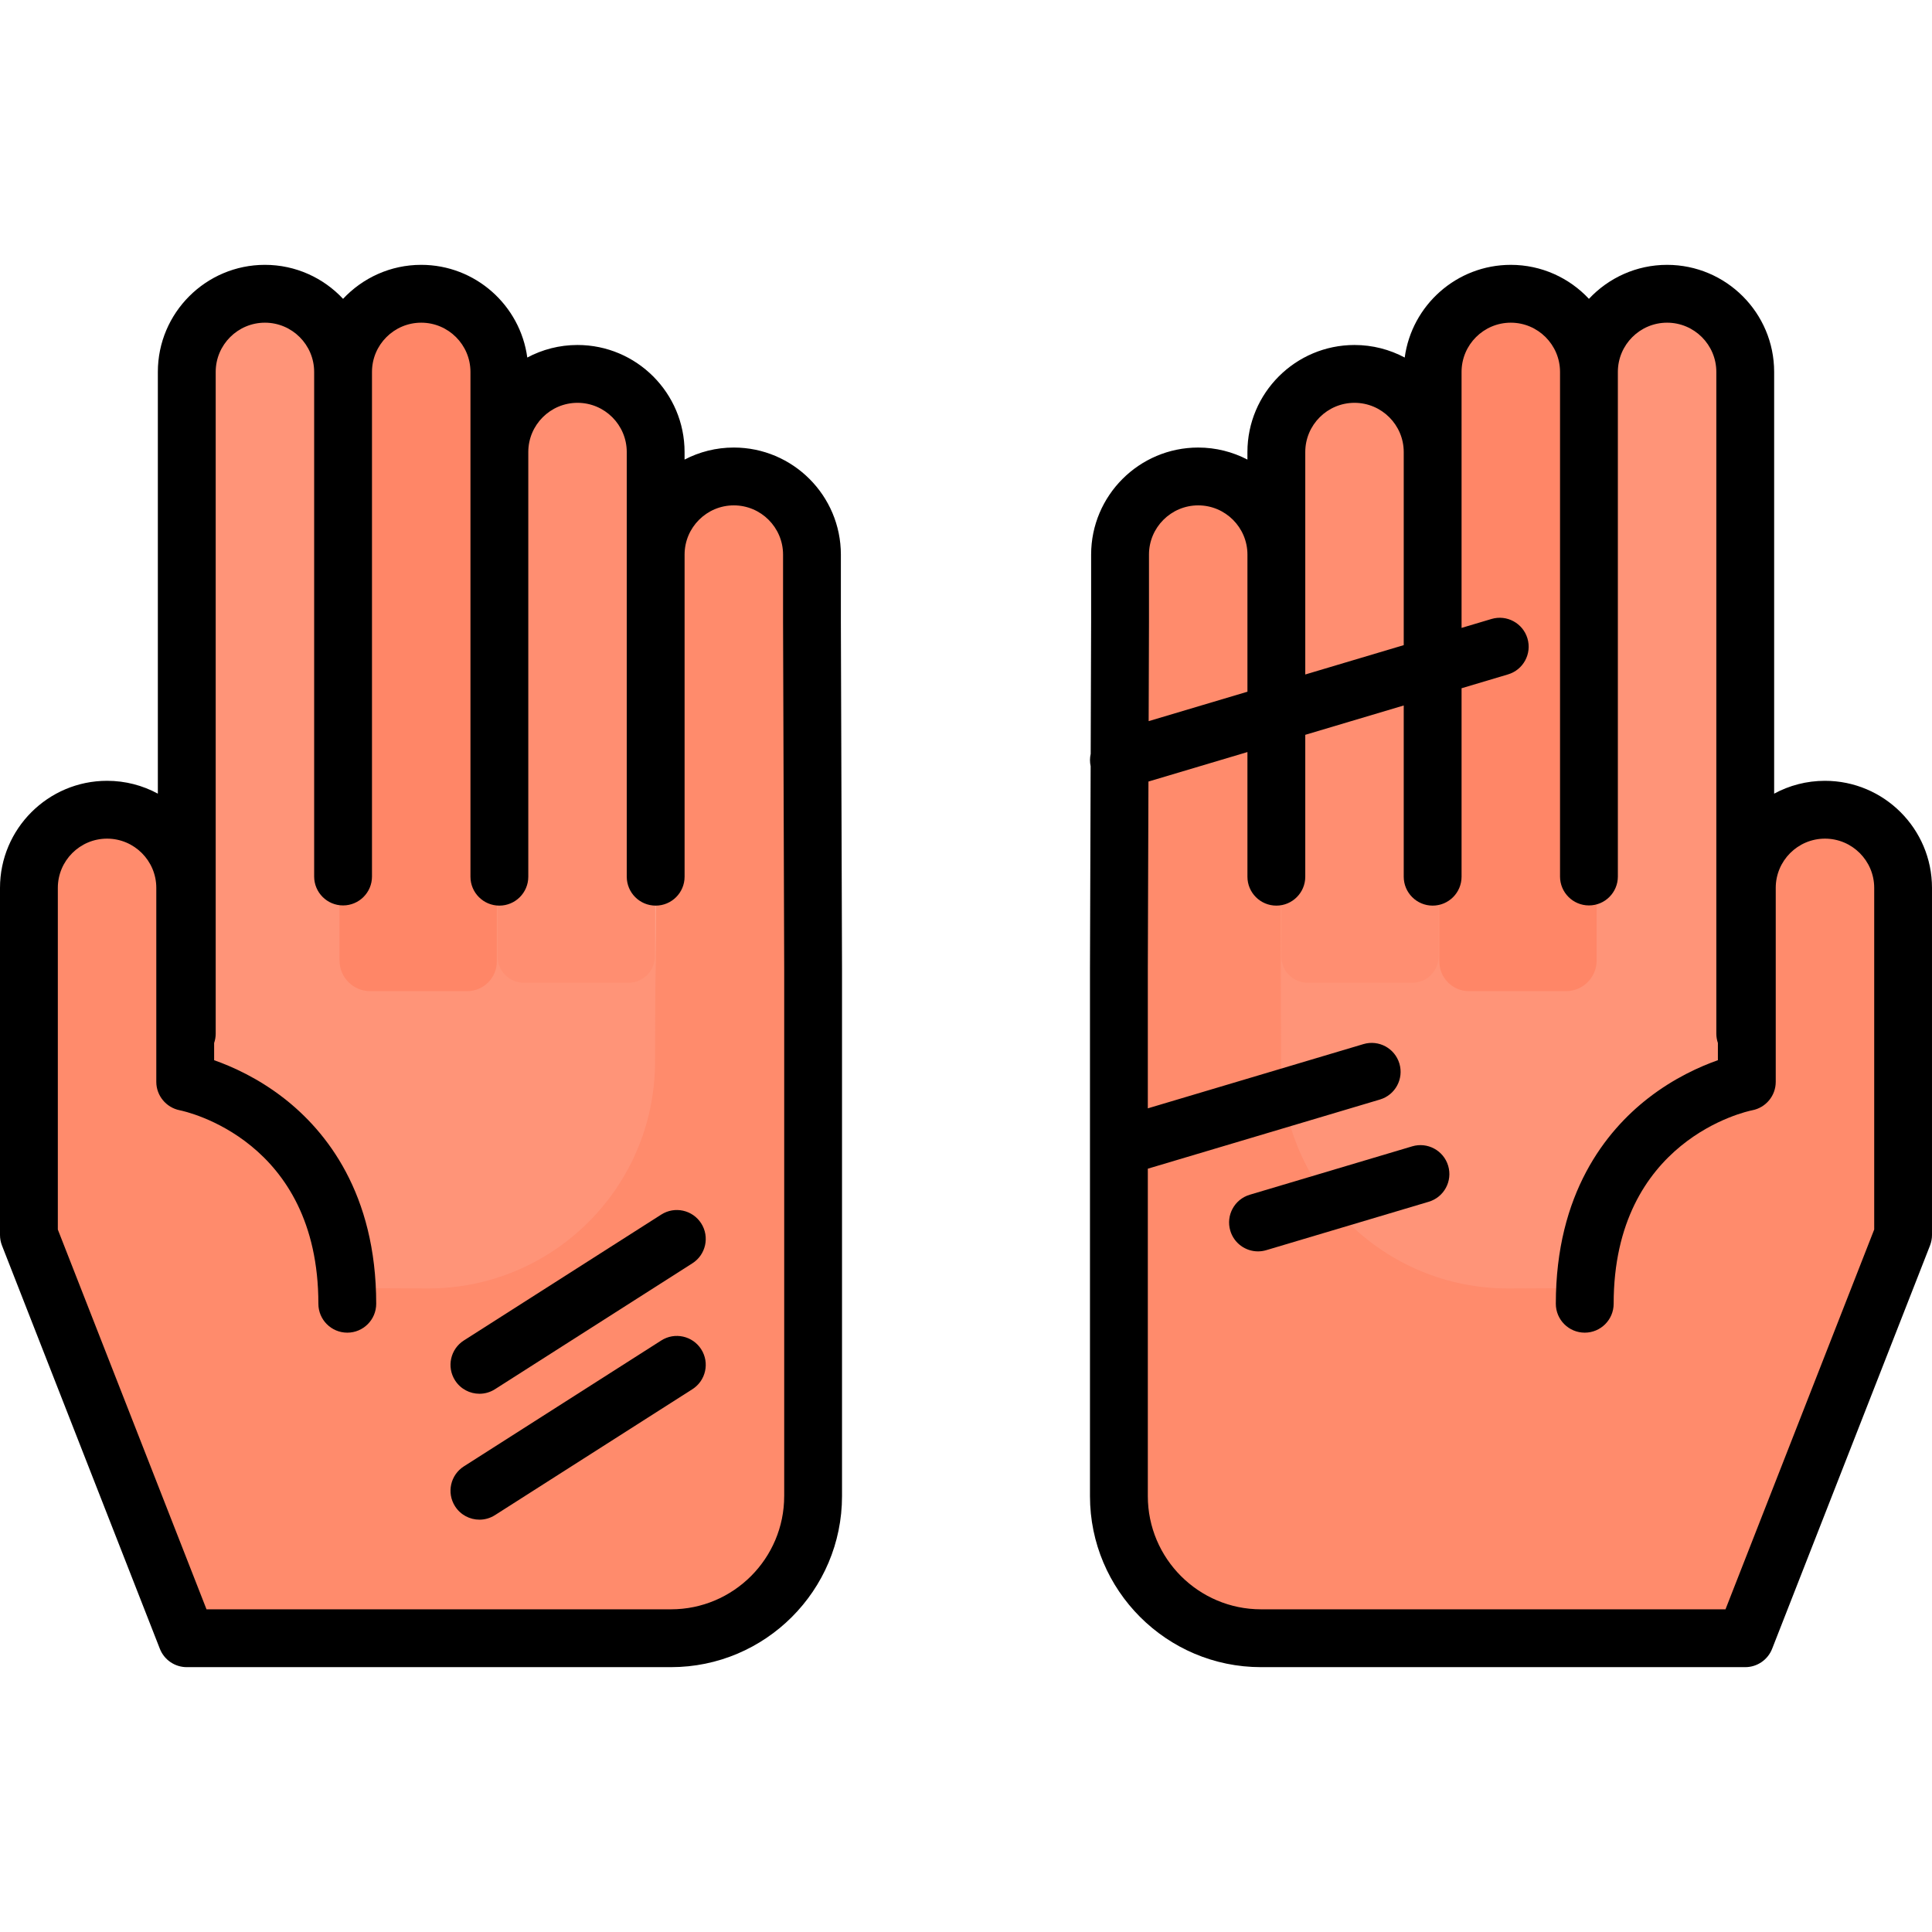
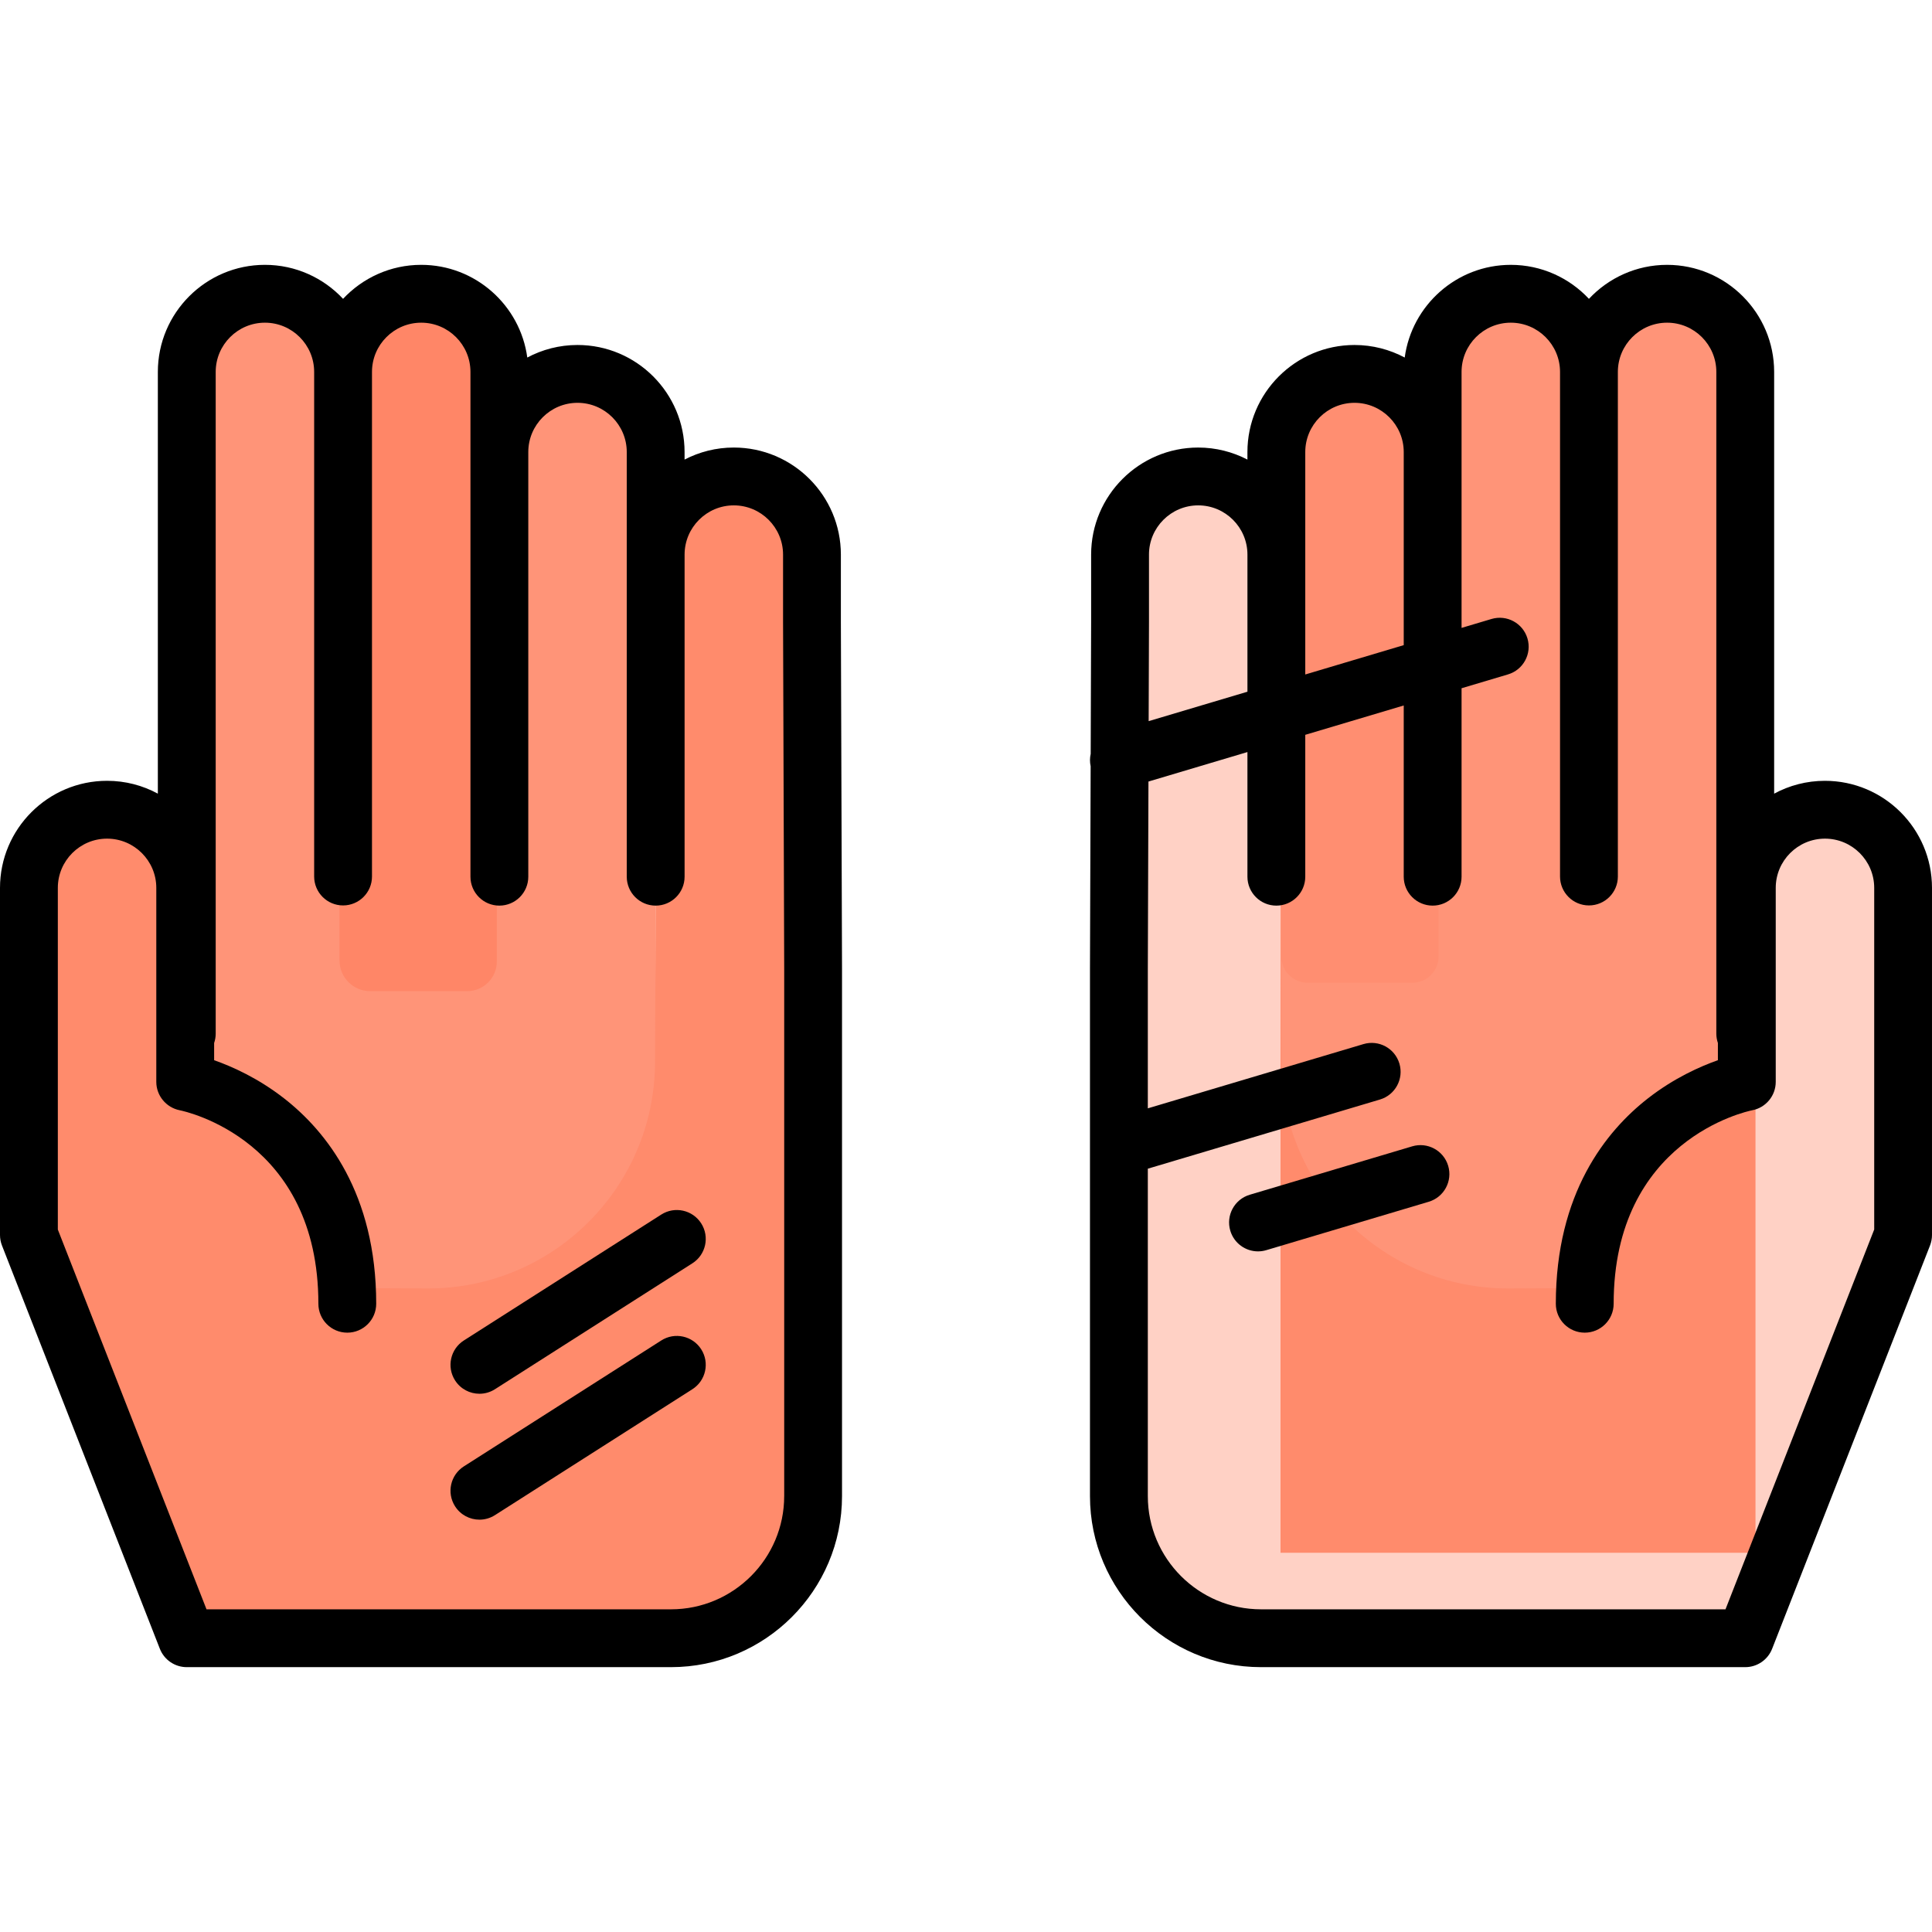
<svg xmlns="http://www.w3.org/2000/svg" height="800px" width="800px" version="1.1" id="Layer_1" viewBox="0 0 511.996 511.996" xml:space="preserve">
  <path style="fill:#FF9478;" d="M465.217,411.499H339.346V120.343c0-11.539,9.44-20.979,20.979-20.979l0,0  c11.539,0,20.979,9.44,20.979,20.979v17.982v96.015V98.83c0-11.539,9.44-20.979,20.979-20.979l0,0  c11.539,0,20.979,9.44,20.979,20.979v63.96v71.497V98.83c0-11.539,9.44-20.979,20.979-20.979l0,0  c11.539,0,20.979,9.44,20.979,20.979v257.636v55.033H465.217z" />
  <g>
-     <path style="opacity:0.5;fill:#FF7956;enable-background:new    ;" d="M381.443,254.816V98.69c0-11.461,9.378-20.839,20.839-20.839   l0,0c11.461,0,20.839,9.378,20.839,20.839v17.861v137.994c0,4.481-3.632,8.114-8.114,8.114h-25.721   C384.954,262.659,381.443,259.147,381.443,254.816z" />
    <path style="opacity:0.2;fill:#FF7956;enable-background:new    ;" d="M339.565,253.475V120.208   c0-11.461,9.378-20.839,20.839-20.839l0,0c11.461,0,20.839,9.378,20.839,20.839v4.217v129.051c0,3.843-3.115,6.958-6.958,6.958   h-27.762C342.68,260.432,339.565,257.318,339.565,253.475z" />
  </g>
-   <path style="fill:#FF9478;" d="M421.067,345.503c0-50.652,42.951-58.8,42.951-58.8v-51.409c0-11.391,9.319-20.71,20.71-20.71l0,0  c11.391,0,20.71,9.319,20.71,20.71v51.409v40.587l-41.835,106.855H335.287c-20.802,0-37.665-16.863-37.665-37.665V256.861  l0.304-92.135v-17.751c0-11.391,9.319-20.71,20.71-20.71l0,0c11.391,0,20.71,9.319,20.71,20.71v92.257l0.161,42.311  c0.127,33.238,27.192,60.07,60.43,59.911l21.235-0.102" />
  <path style="opacity:0.34;fill:#FF7956;enable-background:new    ;" d="M421.067,345.503c0-50.652,42.951-58.8,42.951-58.8v-51.409  c0-11.391,9.319-20.71,20.71-20.71l0,0c11.391,0,20.71,9.319,20.71,20.71v51.409v40.587l-41.835,106.855H335.287  c-20.802,0-37.665-16.863-37.665-37.665V256.861l0.304-92.135v-17.751c0-11.391,9.319-20.71,20.71-20.71l0,0  c11.391,0,20.71,9.319,20.71,20.71v92.257l0.161,42.311c0.127,33.238,27.192,60.07,60.43,59.911l21.235-0.102" />
  <path style="fill:#FF9478;" d="M47.883,411.499h125.872V120.343c0-11.539-9.44-20.979-20.979-20.979l0,0  c-11.539,0-20.979,9.44-20.979,20.979v17.982v96.015V98.83c0-11.539-9.44-20.979-20.979-20.979l0,0  c-11.539,0-20.979,9.44-20.979,20.979v63.96v71.497V98.83c0-11.539-9.44-20.979-20.979-20.979l0,0  c-11.539,0-20.979,9.44-20.979,20.979v257.636L47.883,411.499L47.883,411.499z" />
  <g>
    <path style="opacity:0.5;fill:#FF7956;enable-background:new    ;" d="M131.658,254.816V98.69c0-11.461-9.378-20.839-20.839-20.839   l0,0c-11.461,0-20.839,9.378-20.839,20.839v17.861v137.994c0,4.481,3.632,8.114,8.114,8.114h25.721   C128.146,262.659,131.658,259.147,131.658,254.816z" />
-     <path style="opacity:0.2;fill:#FF7956;enable-background:new    ;" d="M173.536,253.475V120.208   c0-11.461-9.378-20.839-20.839-20.839l0,0c-11.461,0-20.839,9.378-20.839,20.839v4.217v129.051c0,3.843,3.115,6.958,6.958,6.958   h27.762C170.421,260.432,173.536,257.318,173.536,253.475z" />
  </g>
  <path style="fill:#FF9478;" d="M92.033,345.503c0-50.652-42.951-58.8-42.951-58.8v-51.409c0-11.391-9.319-20.71-20.71-20.71l0,0  c-11.391,0-20.71,9.319-20.71,20.71v51.409v40.587l41.835,106.855h128.317c20.802,0,37.665-16.863,37.665-37.665V256.861  l-0.304-92.135v-17.751c0-11.391-9.319-20.71-20.71-20.71l0,0c-11.391,0-20.71,9.319-20.71,20.71v92.257l-0.161,42.311  c-0.127,33.238-27.192,60.07-60.43,59.911l-21.235-0.102" />
  <path style="opacity:0.34;fill:#FF7956;enable-background:new    ;" d="M92.033,345.503c0-50.652-42.951-58.8-42.951-58.8v-51.409  c0-11.391-9.319-20.71-20.71-20.71l0,0c-11.391,0-20.71,9.319-20.71,20.71v51.409v40.587l41.835,106.855h128.317  c20.802,0,37.665-16.863,37.665-37.665V256.861l-0.304-92.135v-17.751c0-11.391-9.319-20.71-20.71-20.71l0,0  c-11.391,0-20.71,9.319-20.71,20.71v92.257l-0.161,42.311c-0.127,33.238-27.192,60.07-60.43,59.911l-21.235-0.102" />
  <path d="M222.838,146.975c0-15.645-12.728-28.373-28.374-28.373c-4.702,0-9.138,1.157-13.047,3.19v-1.994  c0-15.645-12.728-28.373-28.373-28.373c-4.807,0-9.338,1.206-13.309,3.325c-1.868-13.849-13.758-24.563-28.109-24.563  c-8.164,0-15.529,3.471-20.711,9.008c-5.181-5.538-12.546-9.008-20.71-9.008c-15.645,0-28.373,12.728-28.373,28.373v111.764  c-4.007-2.169-8.593-3.403-13.462-3.403C12.728,206.922,0,219.65,0,235.294v91.996c0,0.956,0.179,1.904,0.528,2.793l41.834,106.855  c1.149,2.938,3.981,4.87,7.135,4.87h128.317c24.994,0,45.328-20.334,45.328-45.328V256.836l-0.304-92.109v-17.752H222.838z   M207.817,396.48c0,16.543-13.459,30.002-30.002,30.002H54.727L15.326,325.843v-90.549c0-7.194,5.853-13.047,13.047-13.047  S41.42,228.1,41.42,235.294v51.409c0,3.653,2.617,6.805,6.198,7.522c1.501,0.3,36.754,7.855,36.754,51.278  c0,4.232,3.43,7.663,7.663,7.663s7.663-3.431,7.663-7.663c0-29.26-13.284-45.754-24.428-54.439  c-6.857-5.344-13.754-8.423-18.523-10.103v-4.559c0.265-0.777,0.415-1.605,0.415-2.472V98.561c0-7.194,5.853-13.047,13.047-13.047  s13.045,5.854,13.045,13.047v63.14v70.582c0,4.232,3.43,7.663,7.663,7.663s7.663-3.431,7.663-7.663v-70.582v-63.14  c0-7.194,5.854-13.047,13.048-13.047s13.047,5.853,13.047,13.047v21.237v17.751v94.785c0,4.232,3.43,7.663,7.663,7.663  c4.233,0,7.663-3.431,7.663-7.663v-94.785v-17.751c0-7.194,5.853-13.047,13.047-13.047c7.194,0,13.047,5.853,13.047,13.047v27.177  v17.751v67.608c0,4.232,3.43,7.663,7.663,7.663c4.233,0,7.663-3.431,7.663-7.663v-67.608v-17.751  c0-7.194,5.853-13.047,13.047-13.047s13.048,5.853,13.048,13.047v17.776l0.304,92.109v139.62H207.817z" />
  <path d="M483.627,206.922c-4.869,0-9.454,1.234-13.463,3.403V98.561c0-15.645-12.728-28.373-28.373-28.373  c-8.164,0-15.529,3.471-20.71,9.008c-5.181-5.538-12.546-9.008-20.71-9.008c-14.353,0-26.243,10.714-28.111,24.563  c-3.972-2.119-8.502-3.325-13.309-3.325c-15.645,0-28.373,12.728-28.373,28.373v1.994c-3.909-2.033-8.344-3.19-13.047-3.19  c-15.645,0-28.373,12.728-28.373,28.373v17.725l-0.115,35.077c-0.237,1.054-0.25,2.169-0.011,3.282l-0.178,53.801v47.026  c0,0.017,0,0.034,0,0.051v92.542c0,24.994,20.333,45.328,45.327,45.328h128.317c3.154,0,5.985-1.932,7.135-4.87l41.835-106.855  c0.349-0.891,0.528-1.838,0.528-2.793v-91.996C512,219.65,499.272,206.922,483.627,206.922z M345.907,119.798  c0-7.194,5.853-13.047,13.047-13.047c7.194,0,13.047,5.853,13.047,13.047v17.751v33.419l-26.093,7.775v-14.016v-17.751v-27.177  H345.907z M304.488,146.975c0-7.194,5.853-13.047,13.047-13.047s13.047,5.853,13.047,13.047v17.751v18.583l-26.179,7.8l0.087-26.383  v-17.751H304.488z M496.674,325.843l-39.402,100.639H334.184c-16.542,0-30.001-13.459-30.001-30.002v-86.767l61.514-18.328  c4.056-1.209,6.365-5.476,5.156-9.532c-1.209-4.056-5.479-6.366-9.532-5.156l-57.138,17.024v-36.835l0.165-49.77l26.233-7.816  v33.034c0,4.232,3.43,7.663,7.663,7.663s7.663-3.431,7.663-7.663v-37.601l26.093-7.775v45.375c0,4.232,3.43,7.663,7.663,7.663  c4.233,0,7.663-3.431,7.663-7.663v-49.942l12.306-3.667c4.056-1.209,6.365-5.476,5.156-9.532s-5.48-6.365-9.532-5.156l-7.93,2.362  v-28.851v-17.751V98.561c0-7.194,5.854-13.047,13.048-13.047c7.194,0,13.047,5.853,13.047,13.047v63.14v70.582  c0,4.232,3.43,7.663,7.663,7.663s7.663-3.431,7.663-7.663v-70.582v-63.14c0-7.194,5.853-13.047,13.047-13.047  s13.047,5.853,13.047,13.047V273.93c0,0.866,0.15,1.695,0.415,2.472v4.559c-4.77,1.681-11.666,4.759-18.523,10.103  c-11.144,8.685-24.428,25.179-24.428,54.439c0,4.232,3.43,7.663,7.663,7.663s7.663-3.431,7.663-7.663  c0-43.424,35.253-50.977,36.717-51.271c3.617-0.686,6.236-3.848,6.236-7.529v-51.409c0-7.194,5.854-13.047,13.048-13.047  s13.047,5.853,13.047,13.047v90.549H496.674z" />
  <path d="M175.245,321.867l-52.315,33.366c-3.568,2.275-4.616,7.013-2.34,10.581c1.462,2.292,3.938,3.543,6.468,3.543  c1.41,0,2.836-0.389,4.114-1.204l52.315-33.366c3.568-2.275,4.616-7.013,2.34-10.581  C183.551,320.639,178.814,319.592,175.245,321.867z" />
  <path d="M175.245,355.234L122.93,388.6c-3.568,2.275-4.616,7.013-2.34,10.581c1.462,2.291,3.938,3.543,6.468,3.543  c1.41,0,2.836-0.388,4.114-1.204l52.315-33.366c3.568-2.275,4.616-7.013,2.34-10.581  C183.55,354.006,178.815,352.957,175.245,355.234z" />
  <path d="M374.246,303.789l-43.052,12.828c-4.056,1.209-6.365,5.476-5.156,9.532c0.991,3.326,4.039,5.477,7.341,5.477  c0.724,0,1.462-0.104,2.192-0.321l43.052-12.828c4.056-1.209,6.365-5.476,5.156-9.532  C382.57,304.889,378.297,302.58,374.246,303.789z" />
</svg>